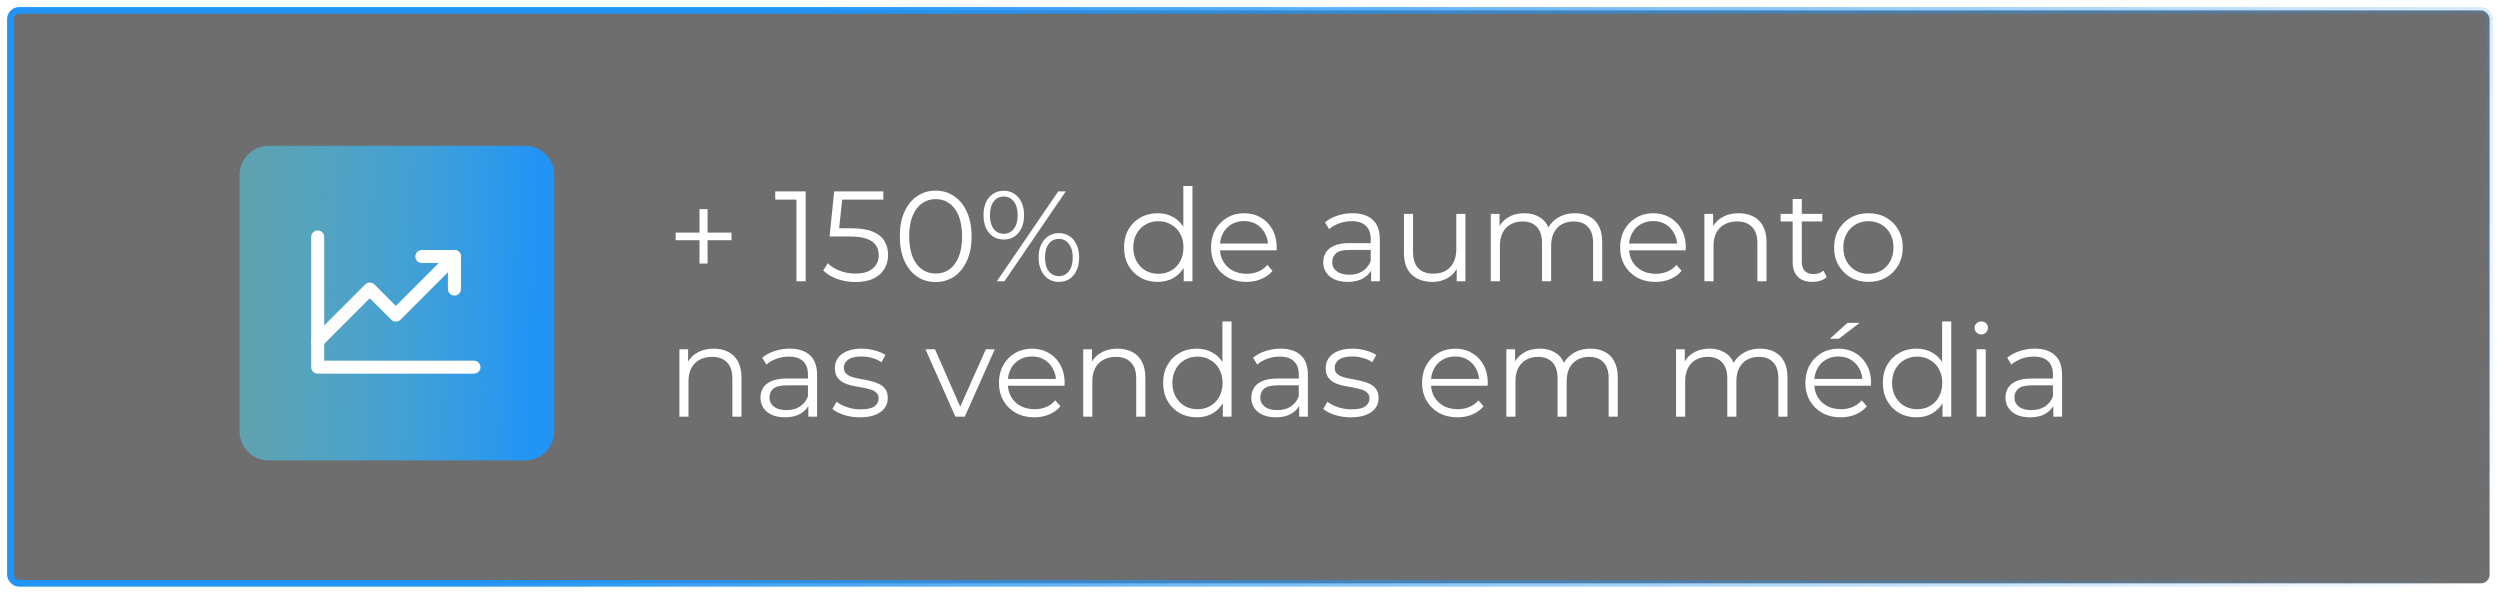
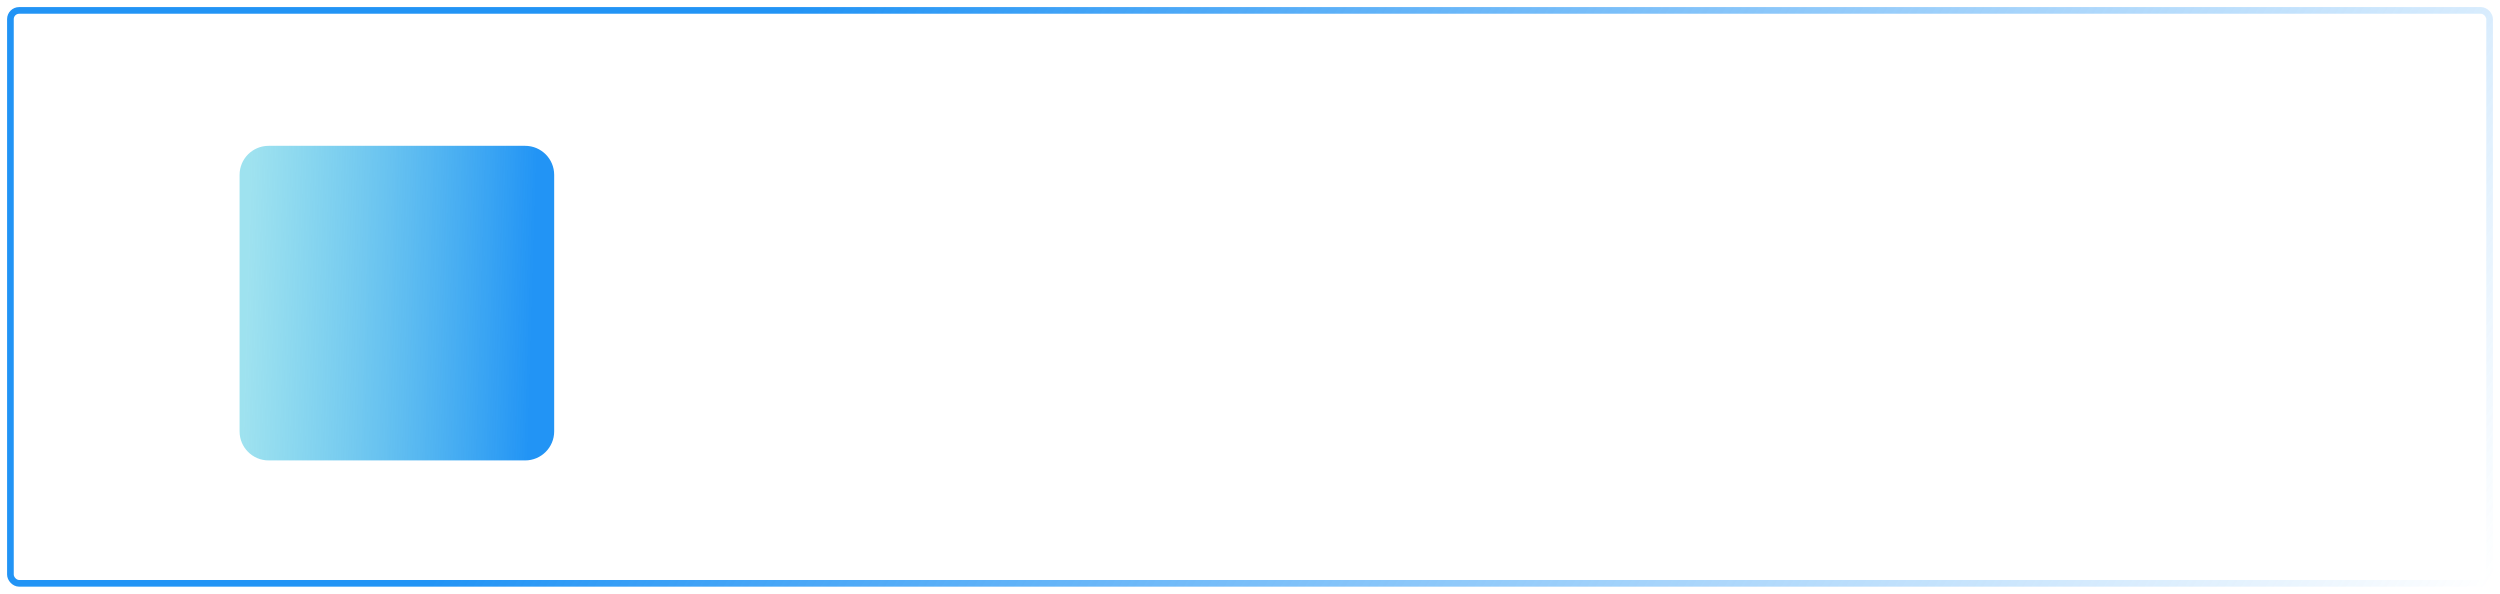
<svg xmlns="http://www.w3.org/2000/svg" width="240" height="57" viewBox="0 0 240 57" fill="none">
  <g filter="url(#filter0_b_63_6051)">
-     <rect x="1" y="1" width="238" height="55" rx="0.837" fill="#0E0E0E" fill-opacity="0.6" />
    <rect x="1" y="1" width="238" height="55" rx="0.837" stroke="url(#paint0_linear_63_6051)" stroke-width="0.641" />
  </g>
  <path d="M67.154 25.3V20.075H67.93V25.3H67.154ZM64.862 23.057V22.33H70.222V23.057H64.862ZM76.456 27V18.745L76.85 19.164H74.423V18.375H77.343V27H76.456ZM82.128 27.074C81.512 27.074 80.924 26.975 80.366 26.778C79.807 26.573 79.364 26.302 79.035 25.965L79.466 25.263C79.737 25.55 80.107 25.788 80.575 25.977C81.052 26.166 81.565 26.261 82.115 26.261C82.846 26.261 83.401 26.101 83.779 25.78C84.165 25.452 84.358 25.024 84.358 24.499C84.358 24.129 84.267 23.813 84.087 23.55C83.914 23.279 83.618 23.07 83.2 22.922C82.781 22.774 82.206 22.7 81.475 22.7H79.639L80.082 18.375H84.801V19.164H80.44L80.895 18.732L80.513 22.355L80.058 21.911H81.672C82.542 21.911 83.241 22.018 83.766 22.232C84.292 22.445 84.67 22.745 84.9 23.131C85.138 23.509 85.257 23.953 85.257 24.462C85.257 24.946 85.142 25.39 84.912 25.793C84.682 26.187 84.337 26.499 83.877 26.729C83.417 26.959 82.834 27.074 82.128 27.074ZM89.821 27.074C89.156 27.074 88.564 26.901 88.047 26.556C87.529 26.203 87.123 25.702 86.827 25.053C86.531 24.396 86.383 23.608 86.383 22.688C86.383 21.768 86.531 20.983 86.827 20.334C87.123 19.677 87.529 19.176 88.047 18.831C88.564 18.478 89.156 18.301 89.821 18.301C90.487 18.301 91.078 18.478 91.595 18.831C92.113 19.176 92.519 19.677 92.815 20.334C93.119 20.983 93.271 21.768 93.271 22.688C93.271 23.608 93.119 24.396 92.815 25.053C92.519 25.702 92.113 26.203 91.595 26.556C91.078 26.901 90.487 27.074 89.821 27.074ZM89.821 26.261C90.33 26.261 90.774 26.125 91.152 25.854C91.53 25.575 91.825 25.172 92.039 24.647C92.252 24.113 92.359 23.46 92.359 22.688C92.359 21.915 92.252 21.267 92.039 20.741C91.825 20.207 91.53 19.804 91.152 19.533C90.774 19.254 90.33 19.114 89.821 19.114C89.328 19.114 88.889 19.254 88.503 19.533C88.117 19.804 87.817 20.207 87.603 20.741C87.39 21.267 87.283 21.915 87.283 22.688C87.283 23.46 87.39 24.113 87.603 24.647C87.817 25.172 88.117 25.575 88.503 25.854C88.889 26.125 89.328 26.261 89.821 26.261ZM95.7 27L101.589 18.375H102.316L96.427 27H95.7ZM96.365 22.996C95.979 22.996 95.638 22.901 95.342 22.712C95.047 22.515 94.817 22.24 94.652 21.887C94.496 21.533 94.418 21.123 94.418 20.654C94.418 20.186 94.496 19.776 94.652 19.422C94.817 19.069 95.047 18.798 95.342 18.609C95.638 18.412 95.979 18.314 96.365 18.314C96.751 18.314 97.088 18.412 97.375 18.609C97.671 18.798 97.901 19.069 98.065 19.422C98.23 19.776 98.312 20.186 98.312 20.654C98.312 21.123 98.23 21.533 98.065 21.887C97.901 22.24 97.671 22.515 97.375 22.712C97.088 22.901 96.751 22.996 96.365 22.996ZM96.365 22.441C96.768 22.441 97.088 22.285 97.326 21.973C97.573 21.653 97.696 21.213 97.696 20.654C97.696 20.096 97.573 19.661 97.326 19.349C97.088 19.028 96.768 18.868 96.365 18.868C95.954 18.868 95.63 19.028 95.392 19.349C95.153 19.661 95.034 20.096 95.034 20.654C95.034 21.213 95.153 21.653 95.392 21.973C95.63 22.285 95.954 22.441 96.365 22.441ZM101.651 27.062C101.273 27.062 100.936 26.967 100.641 26.778C100.345 26.581 100.115 26.306 99.951 25.953C99.786 25.599 99.704 25.189 99.704 24.721C99.704 24.252 99.786 23.842 99.951 23.488C100.115 23.135 100.345 22.864 100.641 22.675C100.936 22.478 101.273 22.38 101.651 22.38C102.045 22.38 102.386 22.478 102.674 22.675C102.969 22.864 103.195 23.135 103.351 23.488C103.516 23.842 103.598 24.252 103.598 24.721C103.598 25.189 103.516 25.599 103.351 25.953C103.195 26.306 102.969 26.581 102.674 26.778C102.386 26.967 102.045 27.062 101.651 27.062ZM101.651 26.507C102.053 26.507 102.374 26.351 102.612 26.039C102.858 25.719 102.982 25.279 102.982 24.721C102.982 24.162 102.858 23.727 102.612 23.415C102.374 23.094 102.053 22.934 101.651 22.934C101.248 22.934 100.924 23.094 100.678 23.415C100.439 23.727 100.32 24.162 100.32 24.721C100.32 25.279 100.439 25.719 100.678 26.039C100.924 26.351 101.248 26.507 101.651 26.507ZM111.136 27.062C110.52 27.062 109.966 26.922 109.473 26.643C108.988 26.363 108.606 25.977 108.327 25.485C108.048 24.983 107.908 24.408 107.908 23.759C107.908 23.102 108.048 22.527 108.327 22.035C108.606 21.542 108.988 21.16 109.473 20.889C109.966 20.609 110.52 20.47 111.136 20.47C111.703 20.47 112.208 20.597 112.652 20.852C113.103 21.106 113.461 21.48 113.724 21.973C113.995 22.457 114.13 23.053 114.13 23.759C114.13 24.458 113.999 25.053 113.736 25.546C113.473 26.039 113.116 26.417 112.664 26.68C112.22 26.934 111.711 27.062 111.136 27.062ZM111.198 26.285C111.658 26.285 112.068 26.183 112.43 25.977C112.799 25.764 113.087 25.468 113.292 25.09C113.506 24.704 113.613 24.261 113.613 23.759C113.613 23.25 113.506 22.807 113.292 22.429C113.087 22.051 112.799 21.759 112.43 21.554C112.068 21.34 111.658 21.234 111.198 21.234C110.746 21.234 110.339 21.34 109.978 21.554C109.616 21.759 109.329 22.051 109.115 22.429C108.902 22.807 108.795 23.25 108.795 23.759C108.795 24.261 108.902 24.704 109.115 25.09C109.329 25.468 109.616 25.764 109.978 25.977C110.339 26.183 110.746 26.285 111.198 26.285ZM113.637 27V25.053L113.724 23.747L113.6 22.441V17.858H114.475V27H113.637ZM119.659 27.062C118.986 27.062 118.394 26.922 117.885 26.643C117.376 26.355 116.977 25.965 116.69 25.472C116.402 24.971 116.259 24.4 116.259 23.759C116.259 23.119 116.394 22.552 116.665 22.059C116.944 21.566 117.322 21.18 117.799 20.901C118.283 20.613 118.825 20.47 119.425 20.47C120.033 20.47 120.571 20.609 121.039 20.889C121.516 21.16 121.889 21.546 122.16 22.047C122.431 22.54 122.567 23.111 122.567 23.759C122.567 23.801 122.563 23.846 122.555 23.895C122.555 23.936 122.555 23.981 122.555 24.031H116.924V23.378H122.086L121.741 23.636C121.741 23.168 121.639 22.753 121.433 22.392C121.236 22.022 120.965 21.735 120.62 21.529C120.275 21.324 119.877 21.221 119.425 21.221C118.982 21.221 118.583 21.324 118.23 21.529C117.877 21.735 117.602 22.022 117.404 22.392C117.207 22.762 117.109 23.184 117.109 23.661V23.797C117.109 24.289 117.215 24.725 117.429 25.102C117.651 25.472 117.955 25.764 118.341 25.977C118.735 26.183 119.183 26.285 119.684 26.285C120.078 26.285 120.444 26.215 120.78 26.076C121.125 25.936 121.421 25.723 121.668 25.435L122.16 26.002C121.873 26.347 121.511 26.61 121.076 26.791C120.649 26.971 120.177 27.062 119.659 27.062ZM131.626 27V25.571L131.589 25.337V22.946C131.589 22.396 131.433 21.973 131.121 21.677C130.817 21.381 130.361 21.234 129.753 21.234C129.334 21.234 128.936 21.303 128.558 21.443C128.18 21.583 127.86 21.768 127.597 21.997L127.203 21.345C127.531 21.065 127.926 20.852 128.386 20.704C128.846 20.548 129.33 20.47 129.839 20.47C130.677 20.47 131.322 20.679 131.774 21.098C132.234 21.509 132.464 22.137 132.464 22.983V27H131.626ZM129.396 27.062C128.911 27.062 128.488 26.984 128.127 26.828C127.774 26.663 127.503 26.441 127.314 26.162C127.125 25.875 127.03 25.546 127.03 25.176C127.03 24.84 127.108 24.536 127.264 24.265C127.429 23.985 127.691 23.764 128.053 23.599C128.423 23.427 128.915 23.341 129.531 23.341H131.762V23.994H129.556C128.932 23.994 128.496 24.105 128.25 24.326C128.012 24.548 127.893 24.823 127.893 25.152C127.893 25.521 128.036 25.817 128.324 26.039C128.611 26.261 129.014 26.372 129.531 26.372C130.024 26.372 130.447 26.261 130.801 26.039C131.162 25.809 131.425 25.48 131.589 25.053L131.786 25.657C131.622 26.084 131.334 26.425 130.924 26.68C130.521 26.934 130.012 27.062 129.396 27.062ZM137.514 27.062C136.963 27.062 136.483 26.959 136.072 26.754C135.661 26.548 135.341 26.24 135.111 25.829C134.889 25.419 134.778 24.905 134.778 24.289V20.531H135.653V24.191C135.653 24.881 135.822 25.402 136.158 25.756C136.503 26.101 136.984 26.273 137.6 26.273C138.052 26.273 138.442 26.183 138.77 26.002C139.107 25.813 139.362 25.542 139.534 25.189C139.715 24.836 139.805 24.413 139.805 23.92V20.531H140.68V27H139.842V25.226L139.978 25.546C139.773 26.023 139.452 26.396 139.017 26.667C138.59 26.93 138.089 27.062 137.514 27.062ZM151.201 20.47C151.727 20.47 152.183 20.572 152.569 20.778C152.963 20.975 153.267 21.279 153.481 21.689C153.702 22.1 153.813 22.618 153.813 23.242V27H152.938V23.328C152.938 22.646 152.774 22.133 152.446 21.788C152.125 21.435 151.669 21.258 151.078 21.258C150.634 21.258 150.248 21.353 149.92 21.542C149.599 21.722 149.349 21.989 149.168 22.343C148.996 22.688 148.909 23.107 148.909 23.599V27H148.035V23.328C148.035 22.646 147.87 22.133 147.542 21.788C147.213 21.435 146.753 21.258 146.162 21.258C145.726 21.258 145.344 21.353 145.016 21.542C144.687 21.722 144.433 21.989 144.252 22.343C144.079 22.688 143.993 23.107 143.993 23.599V27H143.118V20.531H143.956V22.281L143.821 21.973C144.018 21.505 144.334 21.139 144.769 20.876C145.213 20.605 145.735 20.47 146.334 20.47C146.967 20.47 147.505 20.63 147.948 20.95C148.392 21.262 148.679 21.735 148.811 22.367L148.466 22.232C148.655 21.706 148.987 21.283 149.464 20.963C149.948 20.634 150.528 20.47 151.201 20.47ZM158.933 27.062C158.26 27.062 157.668 26.922 157.159 26.643C156.65 26.355 156.251 25.965 155.964 25.472C155.676 24.971 155.533 24.4 155.533 23.759C155.533 23.119 155.668 22.552 155.939 22.059C156.219 21.566 156.596 21.18 157.073 20.901C157.557 20.613 158.1 20.47 158.699 20.47C159.307 20.47 159.845 20.609 160.313 20.889C160.79 21.16 161.164 21.546 161.435 22.047C161.706 22.54 161.841 23.111 161.841 23.759C161.841 23.801 161.837 23.846 161.829 23.895C161.829 23.936 161.829 23.981 161.829 24.031H156.198V23.378H161.361L161.016 23.636C161.016 23.168 160.913 22.753 160.708 22.392C160.51 22.022 160.239 21.735 159.894 21.529C159.549 21.324 159.151 21.221 158.699 21.221C158.256 21.221 157.857 21.324 157.504 21.529C157.151 21.735 156.876 22.022 156.679 22.392C156.481 22.762 156.383 23.184 156.383 23.661V23.797C156.383 24.289 156.49 24.725 156.703 25.102C156.925 25.472 157.229 25.764 157.615 25.977C158.009 26.183 158.457 26.285 158.958 26.285C159.352 26.285 159.718 26.215 160.055 26.076C160.4 25.936 160.695 25.723 160.942 25.435L161.435 26.002C161.147 26.347 160.786 26.61 160.35 26.791C159.923 26.971 159.451 27.062 158.933 27.062ZM166.924 20.47C167.45 20.47 167.91 20.572 168.304 20.778C168.706 20.975 169.019 21.279 169.24 21.689C169.47 22.1 169.585 22.618 169.585 23.242V27H168.71V23.328C168.71 22.646 168.538 22.133 168.193 21.788C167.856 21.435 167.38 21.258 166.764 21.258C166.304 21.258 165.901 21.353 165.556 21.542C165.219 21.722 164.957 21.989 164.768 22.343C164.587 22.688 164.497 23.107 164.497 23.599V27H163.622V20.531H164.46V22.306L164.324 21.973C164.529 21.505 164.858 21.139 165.31 20.876C165.762 20.605 166.3 20.47 166.924 20.47ZM173.994 27.062C173.386 27.062 172.918 26.897 172.589 26.569C172.26 26.24 172.096 25.776 172.096 25.176V19.102H172.971V25.127C172.971 25.505 173.065 25.797 173.254 26.002C173.452 26.207 173.731 26.31 174.092 26.31C174.478 26.31 174.799 26.199 175.053 25.977L175.361 26.606C175.189 26.762 174.979 26.877 174.733 26.951C174.495 27.025 174.248 27.062 173.994 27.062ZM170.938 21.258V20.531H174.942V21.258H170.938ZM179.362 27.062C178.738 27.062 178.175 26.922 177.674 26.643C177.181 26.355 176.791 25.965 176.503 25.472C176.216 24.971 176.072 24.4 176.072 23.759C176.072 23.111 176.216 22.54 176.503 22.047C176.791 21.554 177.181 21.168 177.674 20.889C178.167 20.609 178.729 20.47 179.362 20.47C180.003 20.47 180.569 20.609 181.062 20.889C181.563 21.168 181.954 21.554 182.233 22.047C182.52 22.54 182.664 23.111 182.664 23.759C182.664 24.4 182.52 24.971 182.233 25.472C181.954 25.965 181.563 26.355 181.062 26.643C180.561 26.922 179.994 27.062 179.362 27.062ZM179.362 26.285C179.83 26.285 180.245 26.183 180.606 25.977C180.968 25.764 181.251 25.468 181.457 25.09C181.67 24.704 181.777 24.261 181.777 23.759C181.777 23.25 181.67 22.807 181.457 22.429C181.251 22.051 180.968 21.759 180.606 21.554C180.245 21.34 179.834 21.234 179.374 21.234C178.914 21.234 178.504 21.34 178.142 21.554C177.781 21.759 177.493 22.051 177.28 22.429C177.066 22.807 176.959 23.25 176.959 23.759C176.959 24.261 177.066 24.704 177.28 25.09C177.493 25.468 177.781 25.764 178.142 25.977C178.504 26.183 178.91 26.285 179.362 26.285ZM68.522 33.47C69.048 33.47 69.508 33.572 69.902 33.778C70.304 33.975 70.617 34.279 70.838 34.69C71.068 35.1 71.183 35.618 71.183 36.242V40H70.308V36.328C70.308 35.647 70.136 35.133 69.791 34.788C69.454 34.435 68.978 34.258 68.362 34.258C67.902 34.258 67.499 34.353 67.154 34.542C66.817 34.722 66.555 34.989 66.366 35.343C66.185 35.688 66.095 36.106 66.095 36.599V40H65.22V33.531H66.058V35.306L65.922 34.973C66.127 34.505 66.456 34.139 66.908 33.876C67.36 33.605 67.898 33.47 68.522 33.47ZM77.6 40V38.571L77.563 38.337V35.946C77.563 35.396 77.407 34.973 77.095 34.677C76.791 34.382 76.335 34.234 75.727 34.234C75.308 34.234 74.91 34.303 74.532 34.443C74.154 34.583 73.834 34.768 73.571 34.998L73.177 34.344C73.505 34.065 73.9 33.852 74.359 33.704C74.82 33.548 75.304 33.47 75.813 33.47C76.651 33.47 77.296 33.679 77.748 34.098C78.208 34.509 78.438 35.137 78.438 35.983V40H77.6ZM75.37 40.062C74.885 40.062 74.462 39.984 74.101 39.828C73.748 39.663 73.477 39.441 73.288 39.162C73.099 38.875 73.004 38.546 73.004 38.176C73.004 37.84 73.082 37.536 73.238 37.265C73.403 36.985 73.665 36.764 74.027 36.599C74.397 36.427 74.889 36.341 75.505 36.341H77.736V36.994H75.53C74.906 36.994 74.47 37.105 74.224 37.326C73.986 37.548 73.867 37.823 73.867 38.152C73.867 38.521 74.01 38.817 74.298 39.039C74.585 39.261 74.988 39.372 75.505 39.372C75.998 39.372 76.421 39.261 76.775 39.039C77.136 38.809 77.399 38.48 77.563 38.053L77.76 38.657C77.596 39.084 77.308 39.425 76.898 39.68C76.495 39.934 75.986 40.062 75.37 40.062ZM82.551 40.062C82.017 40.062 81.512 39.988 81.036 39.84C80.559 39.684 80.186 39.491 79.915 39.261L80.309 38.571C80.572 38.768 80.908 38.94 81.319 39.088C81.73 39.228 82.161 39.298 82.613 39.298C83.229 39.298 83.672 39.203 83.944 39.014C84.215 38.817 84.35 38.558 84.35 38.238C84.35 38 84.272 37.815 84.116 37.684C83.968 37.544 83.771 37.441 83.525 37.376C83.278 37.302 83.003 37.24 82.699 37.191C82.395 37.142 82.091 37.084 81.787 37.018C81.492 36.953 81.221 36.858 80.974 36.735C80.728 36.603 80.526 36.427 80.37 36.205C80.222 35.983 80.149 35.688 80.149 35.318C80.149 34.965 80.247 34.648 80.444 34.369C80.641 34.09 80.929 33.872 81.307 33.716C81.693 33.552 82.161 33.47 82.711 33.47C83.13 33.47 83.549 33.527 83.968 33.642C84.387 33.749 84.732 33.893 85.003 34.074L84.621 34.776C84.334 34.579 84.026 34.439 83.697 34.357C83.369 34.267 83.04 34.221 82.711 34.221C82.128 34.221 81.697 34.324 81.418 34.529C81.147 34.727 81.011 34.981 81.011 35.293C81.011 35.54 81.085 35.733 81.233 35.872C81.389 36.012 81.59 36.123 81.837 36.205C82.091 36.279 82.366 36.341 82.662 36.39C82.966 36.439 83.266 36.501 83.562 36.575C83.865 36.64 84.141 36.735 84.387 36.858C84.642 36.973 84.843 37.142 84.991 37.363C85.147 37.577 85.225 37.86 85.225 38.213C85.225 38.591 85.118 38.92 84.905 39.199C84.699 39.47 84.395 39.684 83.993 39.84C83.599 39.988 83.118 40.062 82.551 40.062ZM91.718 40L88.847 33.531H89.759L92.396 39.532H91.965L94.638 33.531H95.501L92.618 40H91.718ZM99.3 40.062C98.627 40.062 98.035 39.922 97.526 39.643C97.017 39.355 96.618 38.965 96.331 38.472C96.043 37.971 95.9 37.4 95.9 36.76C95.9 36.119 96.035 35.552 96.306 35.059C96.585 34.566 96.963 34.18 97.44 33.901C97.924 33.614 98.466 33.47 99.066 33.47C99.674 33.47 100.212 33.609 100.68 33.889C101.157 34.16 101.53 34.546 101.801 35.047C102.072 35.54 102.208 36.111 102.208 36.76C102.208 36.801 102.204 36.846 102.196 36.895C102.196 36.936 102.196 36.981 102.196 37.031H96.565V36.377H101.727L101.382 36.636C101.382 36.168 101.28 35.753 101.074 35.392C100.877 35.022 100.606 34.735 100.261 34.529C99.916 34.324 99.518 34.221 99.066 34.221C98.623 34.221 98.224 34.324 97.871 34.529C97.518 34.735 97.243 35.022 97.045 35.392C96.848 35.761 96.75 36.184 96.75 36.661V36.797C96.75 37.289 96.856 37.725 97.07 38.102C97.292 38.472 97.596 38.764 97.982 38.977C98.376 39.183 98.824 39.285 99.325 39.285C99.719 39.285 100.085 39.215 100.421 39.076C100.766 38.936 101.062 38.723 101.309 38.435L101.801 39.002C101.514 39.347 101.152 39.61 100.717 39.791C100.29 39.971 99.818 40.062 99.3 40.062ZM107.291 33.47C107.816 33.47 108.276 33.572 108.671 33.778C109.073 33.975 109.385 34.279 109.607 34.69C109.837 35.1 109.952 35.618 109.952 36.242V40H109.077V36.328C109.077 35.647 108.905 35.133 108.56 34.788C108.223 34.435 107.747 34.258 107.131 34.258C106.671 34.258 106.268 34.353 105.923 34.542C105.586 34.722 105.323 34.989 105.134 35.343C104.954 35.688 104.863 36.106 104.863 36.599V40H103.989V33.531H104.826V35.306L104.691 34.973C104.896 34.505 105.225 34.139 105.677 33.876C106.128 33.605 106.666 33.47 107.291 33.47ZM114.89 40.062C114.274 40.062 113.72 39.922 113.227 39.643C112.742 39.363 112.36 38.977 112.081 38.484C111.802 37.983 111.662 37.408 111.662 36.76C111.662 36.102 111.802 35.527 112.081 35.035C112.36 34.542 112.742 34.16 113.227 33.889C113.72 33.609 114.274 33.47 114.89 33.47C115.457 33.47 115.962 33.597 116.406 33.852C116.858 34.106 117.215 34.48 117.478 34.973C117.749 35.458 117.884 36.053 117.884 36.76C117.884 37.458 117.753 38.053 117.49 38.546C117.227 39.039 116.87 39.417 116.418 39.68C115.975 39.934 115.465 40.062 114.89 40.062ZM114.952 39.285C115.412 39.285 115.823 39.183 116.184 38.977C116.554 38.764 116.841 38.468 117.046 38.09C117.26 37.704 117.367 37.261 117.367 36.76C117.367 36.25 117.26 35.807 117.046 35.429C116.841 35.051 116.554 34.759 116.184 34.554C115.823 34.34 115.412 34.234 114.952 34.234C114.5 34.234 114.093 34.34 113.732 34.554C113.371 34.759 113.083 35.051 112.87 35.429C112.656 35.807 112.549 36.25 112.549 36.76C112.549 37.261 112.656 37.704 112.87 38.09C113.083 38.468 113.371 38.764 113.732 38.977C114.093 39.183 114.5 39.285 114.952 39.285ZM117.391 40V38.053L117.478 36.747L117.355 35.441V30.858H118.229V40H117.391ZM124.719 40V38.571L124.682 38.337V35.946C124.682 35.396 124.526 34.973 124.214 34.677C123.91 34.382 123.454 34.234 122.847 34.234C122.428 34.234 122.029 34.303 121.651 34.443C121.274 34.583 120.953 34.768 120.69 34.998L120.296 34.344C120.625 34.065 121.019 33.852 121.479 33.704C121.939 33.548 122.424 33.47 122.933 33.47C123.771 33.47 124.415 33.679 124.867 34.098C125.327 34.509 125.557 35.137 125.557 35.983V40H124.719ZM122.489 40.062C122.005 40.062 121.582 39.984 121.22 39.828C120.867 39.663 120.596 39.441 120.407 39.162C120.218 38.875 120.124 38.546 120.124 38.176C120.124 37.84 120.202 37.536 120.358 37.265C120.522 36.985 120.785 36.764 121.146 36.599C121.516 36.427 122.009 36.341 122.625 36.341H124.855V36.994H122.649C122.025 36.994 121.59 37.105 121.343 37.326C121.105 37.548 120.986 37.823 120.986 38.152C120.986 38.521 121.13 38.817 121.417 39.039C121.705 39.261 122.107 39.372 122.625 39.372C123.118 39.372 123.541 39.261 123.894 39.039C124.255 38.809 124.518 38.48 124.682 38.053L124.88 38.657C124.715 39.084 124.428 39.425 124.017 39.68C123.615 39.934 123.105 40.062 122.489 40.062ZM129.671 40.062C129.137 40.062 128.632 39.988 128.155 39.84C127.679 39.684 127.305 39.491 127.034 39.261L127.428 38.571C127.691 38.768 128.028 38.94 128.439 39.088C128.849 39.228 129.28 39.298 129.732 39.298C130.348 39.298 130.792 39.203 131.063 39.014C131.334 38.817 131.47 38.558 131.47 38.238C131.47 38 131.392 37.815 131.235 37.684C131.088 37.544 130.89 37.441 130.644 37.376C130.398 37.302 130.122 37.24 129.818 37.191C129.515 37.142 129.211 37.084 128.907 37.018C128.611 36.953 128.34 36.858 128.094 36.735C127.847 36.603 127.646 36.427 127.49 36.205C127.342 35.983 127.268 35.688 127.268 35.318C127.268 34.965 127.367 34.648 127.564 34.369C127.761 34.09 128.048 33.872 128.426 33.716C128.812 33.552 129.28 33.47 129.831 33.47C130.25 33.47 130.669 33.527 131.088 33.642C131.507 33.749 131.852 33.893 132.123 34.074L131.741 34.776C131.453 34.579 131.145 34.439 130.817 34.357C130.488 34.267 130.159 34.221 129.831 34.221C129.248 34.221 128.816 34.324 128.537 34.529C128.266 34.727 128.13 34.981 128.13 35.293C128.13 35.54 128.204 35.733 128.352 35.872C128.508 36.012 128.71 36.123 128.956 36.205C129.211 36.279 129.486 36.341 129.782 36.39C130.085 36.439 130.385 36.501 130.681 36.575C130.985 36.64 131.26 36.735 131.507 36.858C131.761 36.973 131.962 37.142 132.11 37.363C132.266 37.577 132.344 37.86 132.344 38.213C132.344 38.591 132.238 38.92 132.024 39.199C131.819 39.47 131.515 39.684 131.112 39.84C130.718 39.988 130.237 40.062 129.671 40.062ZM139.922 40.062C139.248 40.062 138.657 39.922 138.148 39.643C137.638 39.355 137.24 38.965 136.953 38.472C136.665 37.971 136.521 37.4 136.521 36.76C136.521 36.119 136.657 35.552 136.928 35.059C137.207 34.566 137.585 34.18 138.061 33.901C138.546 33.614 139.088 33.47 139.688 33.47C140.296 33.47 140.834 33.609 141.302 33.889C141.778 34.16 142.152 34.546 142.423 35.047C142.694 35.54 142.83 36.111 142.83 36.76C142.83 36.801 142.826 36.846 142.817 36.895C142.817 36.936 142.817 36.981 142.817 37.031H137.187V36.377H142.349L142.004 36.636C142.004 36.168 141.902 35.753 141.696 35.392C141.499 35.022 141.228 34.735 140.883 34.529C140.538 34.324 140.14 34.221 139.688 34.221C139.244 34.221 138.846 34.324 138.493 34.529C138.139 34.735 137.864 35.022 137.667 35.392C137.47 35.761 137.371 36.184 137.371 36.661V36.797C137.371 37.289 137.478 37.725 137.692 38.102C137.914 38.472 138.218 38.764 138.604 38.977C138.998 39.183 139.446 39.285 139.947 39.285C140.341 39.285 140.706 39.215 141.043 39.076C141.388 38.936 141.684 38.723 141.93 38.435L142.423 39.002C142.136 39.347 141.774 39.61 141.339 39.791C140.912 39.971 140.439 40.062 139.922 40.062ZM152.693 33.47C153.219 33.47 153.675 33.572 154.061 33.778C154.455 33.975 154.759 34.279 154.973 34.69C155.194 35.1 155.305 35.618 155.305 36.242V40H154.43V36.328C154.43 35.647 154.266 35.133 153.938 34.788C153.617 34.435 153.161 34.258 152.57 34.258C152.126 34.258 151.74 34.353 151.412 34.542C151.091 34.722 150.841 34.989 150.66 35.343C150.488 35.688 150.401 36.106 150.401 36.599V40H149.527V36.328C149.527 35.647 149.362 35.133 149.034 34.788C148.705 34.435 148.245 34.258 147.654 34.258C147.218 34.258 146.836 34.353 146.508 34.542C146.179 34.722 145.925 34.989 145.744 35.343C145.571 35.688 145.485 36.106 145.485 36.599V40H144.61V33.531H145.448V35.281L145.313 34.973C145.51 34.505 145.826 34.139 146.261 33.876C146.705 33.605 147.227 33.47 147.826 33.47C148.459 33.47 148.997 33.63 149.44 33.95C149.884 34.262 150.171 34.735 150.303 35.367L149.958 35.232C150.147 34.706 150.479 34.283 150.956 33.963C151.441 33.634 152.02 33.47 152.693 33.47ZM168.985 33.47C169.511 33.47 169.967 33.572 170.353 33.778C170.747 33.975 171.051 34.279 171.265 34.69C171.486 35.1 171.597 35.618 171.597 36.242V40H170.723V36.328C170.723 35.647 170.558 35.133 170.23 34.788C169.909 34.435 169.453 34.258 168.862 34.258C168.418 34.258 168.032 34.353 167.704 34.542C167.383 34.722 167.133 34.989 166.952 35.343C166.78 35.688 166.693 36.106 166.693 36.599V40H165.819V36.328C165.819 35.647 165.654 35.133 165.326 34.788C164.997 34.435 164.537 34.258 163.946 34.258C163.51 34.258 163.128 34.353 162.8 34.542C162.471 34.722 162.217 34.989 162.036 35.343C161.864 35.688 161.777 36.106 161.777 36.599V40H160.902V33.531H161.74V35.281L161.605 34.973C161.802 34.505 162.118 34.139 162.554 33.876C162.997 33.605 163.519 33.47 164.118 33.47C164.751 33.47 165.289 33.63 165.732 33.95C166.176 34.262 166.463 34.735 166.595 35.367L166.25 35.232C166.439 34.706 166.771 34.283 167.248 33.963C167.733 33.634 168.312 33.47 168.985 33.47ZM176.717 40.062C176.044 40.062 175.452 39.922 174.943 39.643C174.434 39.355 174.035 38.965 173.748 38.472C173.46 37.971 173.317 37.4 173.317 36.76C173.317 36.119 173.452 35.552 173.723 35.059C174.003 34.566 174.38 34.18 174.857 33.901C175.342 33.614 175.884 33.47 176.483 33.47C177.091 33.47 177.629 33.609 178.097 33.889C178.574 34.16 178.948 34.546 179.219 35.047C179.49 35.54 179.625 36.111 179.625 36.76C179.625 36.801 179.621 36.846 179.613 36.895C179.613 36.936 179.613 36.981 179.613 37.031H173.982V36.377H179.145L178.8 36.636C178.8 36.168 178.697 35.753 178.492 35.392C178.295 35.022 178.023 34.735 177.678 34.529C177.333 34.324 176.935 34.221 176.483 34.221C176.04 34.221 175.641 34.324 175.288 34.529C174.935 34.735 174.66 35.022 174.463 35.392C174.265 35.761 174.167 36.184 174.167 36.661V36.797C174.167 37.289 174.274 37.725 174.487 38.102C174.709 38.472 175.013 38.764 175.399 38.977C175.793 39.183 176.241 39.285 176.742 39.285C177.136 39.285 177.502 39.215 177.839 39.076C178.184 38.936 178.479 38.723 178.726 38.435L179.219 39.002C178.931 39.347 178.57 39.61 178.134 39.791C177.707 39.971 177.235 40.062 176.717 40.062ZM175.67 32.521L177.358 30.993H178.529L176.533 32.521H175.67ZM183.981 40.062C183.365 40.062 182.81 39.922 182.318 39.643C181.833 39.363 181.451 38.977 181.172 38.484C180.892 37.983 180.753 37.408 180.753 36.76C180.753 36.102 180.892 35.527 181.172 35.035C181.451 34.542 181.833 34.16 182.318 33.889C182.81 33.609 183.365 33.47 183.981 33.47C184.548 33.47 185.053 33.597 185.497 33.852C185.948 34.106 186.306 34.48 186.568 34.973C186.84 35.458 186.975 36.053 186.975 36.76C186.975 37.458 186.844 38.053 186.581 38.546C186.318 39.039 185.961 39.417 185.509 39.68C185.065 39.934 184.556 40.062 183.981 40.062ZM184.043 39.285C184.503 39.285 184.913 39.183 185.275 38.977C185.644 38.764 185.932 38.468 186.137 38.09C186.351 37.704 186.458 37.261 186.458 36.76C186.458 36.25 186.351 35.807 186.137 35.429C185.932 35.051 185.644 34.759 185.275 34.554C184.913 34.34 184.503 34.234 184.043 34.234C183.591 34.234 183.184 34.34 182.823 34.554C182.461 34.759 182.174 35.051 181.96 35.429C181.747 35.807 181.64 36.25 181.64 36.76C181.64 37.261 181.747 37.704 181.96 38.09C182.174 38.468 182.461 38.764 182.823 38.977C183.184 39.183 183.591 39.285 184.043 39.285ZM186.482 40V38.053L186.568 36.747L186.445 35.441V30.858H187.32V40H186.482ZM189.756 40V33.531H190.631V40H189.756ZM190.2 32.102C190.019 32.102 189.867 32.04 189.744 31.917C189.621 31.794 189.559 31.646 189.559 31.474C189.559 31.301 189.621 31.157 189.744 31.042C189.867 30.919 190.019 30.858 190.2 30.858C190.381 30.858 190.533 30.915 190.656 31.03C190.779 31.145 190.841 31.289 190.841 31.461C190.841 31.642 190.779 31.794 190.656 31.917C190.541 32.04 190.389 32.102 190.2 32.102ZM197.119 40V38.571L197.082 38.337V35.946C197.082 35.396 196.926 34.973 196.614 34.677C196.31 34.382 195.854 34.234 195.246 34.234C194.827 34.234 194.429 34.303 194.051 34.443C193.673 34.583 193.353 34.768 193.09 34.998L192.696 34.344C193.024 34.065 193.419 33.852 193.879 33.704C194.339 33.548 194.823 33.47 195.333 33.47C196.17 33.47 196.815 33.679 197.267 34.098C197.727 34.509 197.957 35.137 197.957 35.983V40H197.119ZM194.889 40.062C194.404 40.062 193.981 39.984 193.62 39.828C193.267 39.663 192.996 39.441 192.807 39.162C192.618 38.875 192.523 38.546 192.523 38.176C192.523 37.84 192.601 37.536 192.757 37.265C192.922 36.985 193.184 36.764 193.546 36.599C193.916 36.427 194.408 36.341 195.024 36.341H197.255V36.994H195.049C194.425 36.994 193.989 37.105 193.743 37.326C193.505 37.548 193.386 37.823 193.386 38.152C193.386 38.521 193.529 38.817 193.817 39.039C194.104 39.261 194.507 39.372 195.024 39.372C195.517 39.372 195.94 39.261 196.294 39.039C196.655 38.809 196.918 38.48 197.082 38.053L197.279 38.657C197.115 39.084 196.827 39.425 196.417 39.68C196.014 39.934 195.505 40.062 194.889 40.062Z" fill="white" />
  <path d="M50.414 14H25.786C24.247 14 23 15.247 23 16.786V41.414C23 42.953 24.247 44.201 25.786 44.201H50.414C51.953 44.201 53.201 42.953 53.201 41.414V16.786C53.201 15.247 51.953 14 50.414 14Z" fill="url(#paint1_linear_63_6051)" />
  <g clip-path="url(#clip0_63_6051)">
    <path d="M45.5 35.25H30.5V22.75" stroke="white" stroke-width="1.25" stroke-linecap="round" stroke-linejoin="round" />
-     <path d="M43.625 24.625L38 30.25L35.5 27.75L30.5 32.75" stroke="white" stroke-width="1.25" stroke-linecap="round" stroke-linejoin="round" />
-     <path d="M43.625 27.75V24.625H40.5" stroke="white" stroke-width="1.25" stroke-linecap="round" stroke-linejoin="round" />
  </g>
  <defs>
    <filter id="filter0_b_63_6051" x="-4.32" y="-4.321" width="248.641" height="65.641" filterUnits="userSpaceOnUse" color-interpolation-filters="sRGB">
      <feGaussianBlur stdDeviation="2.5" />
    </filter>
    <linearGradient id="paint0_linear_63_6051" x1="72.586" y1="6.436" x2="214.126" y2="95.52" gradientUnits="userSpaceOnUse">
      <stop stop-color="#2294F5" />
      <stop offset="1" stop-color="#2294F5" stop-opacity="0" />
    </linearGradient>
    <linearGradient id="paint1_linear_63_6051" x1="23.961" y1="18.84" x2="51.438" y2="19.658" gradientUnits="userSpaceOnUse">
      <stop stop-color="#53CBE3" stop-opacity="0.56" />
      <stop offset="1" stop-color="#2294F5" />
    </linearGradient>
    <clipPath id="clip0_63_6051">
-       <rect width="20" height="20" fill="white" transform="translate(28 19)" />
-     </clipPath>
+       </clipPath>
  </defs>
</svg>